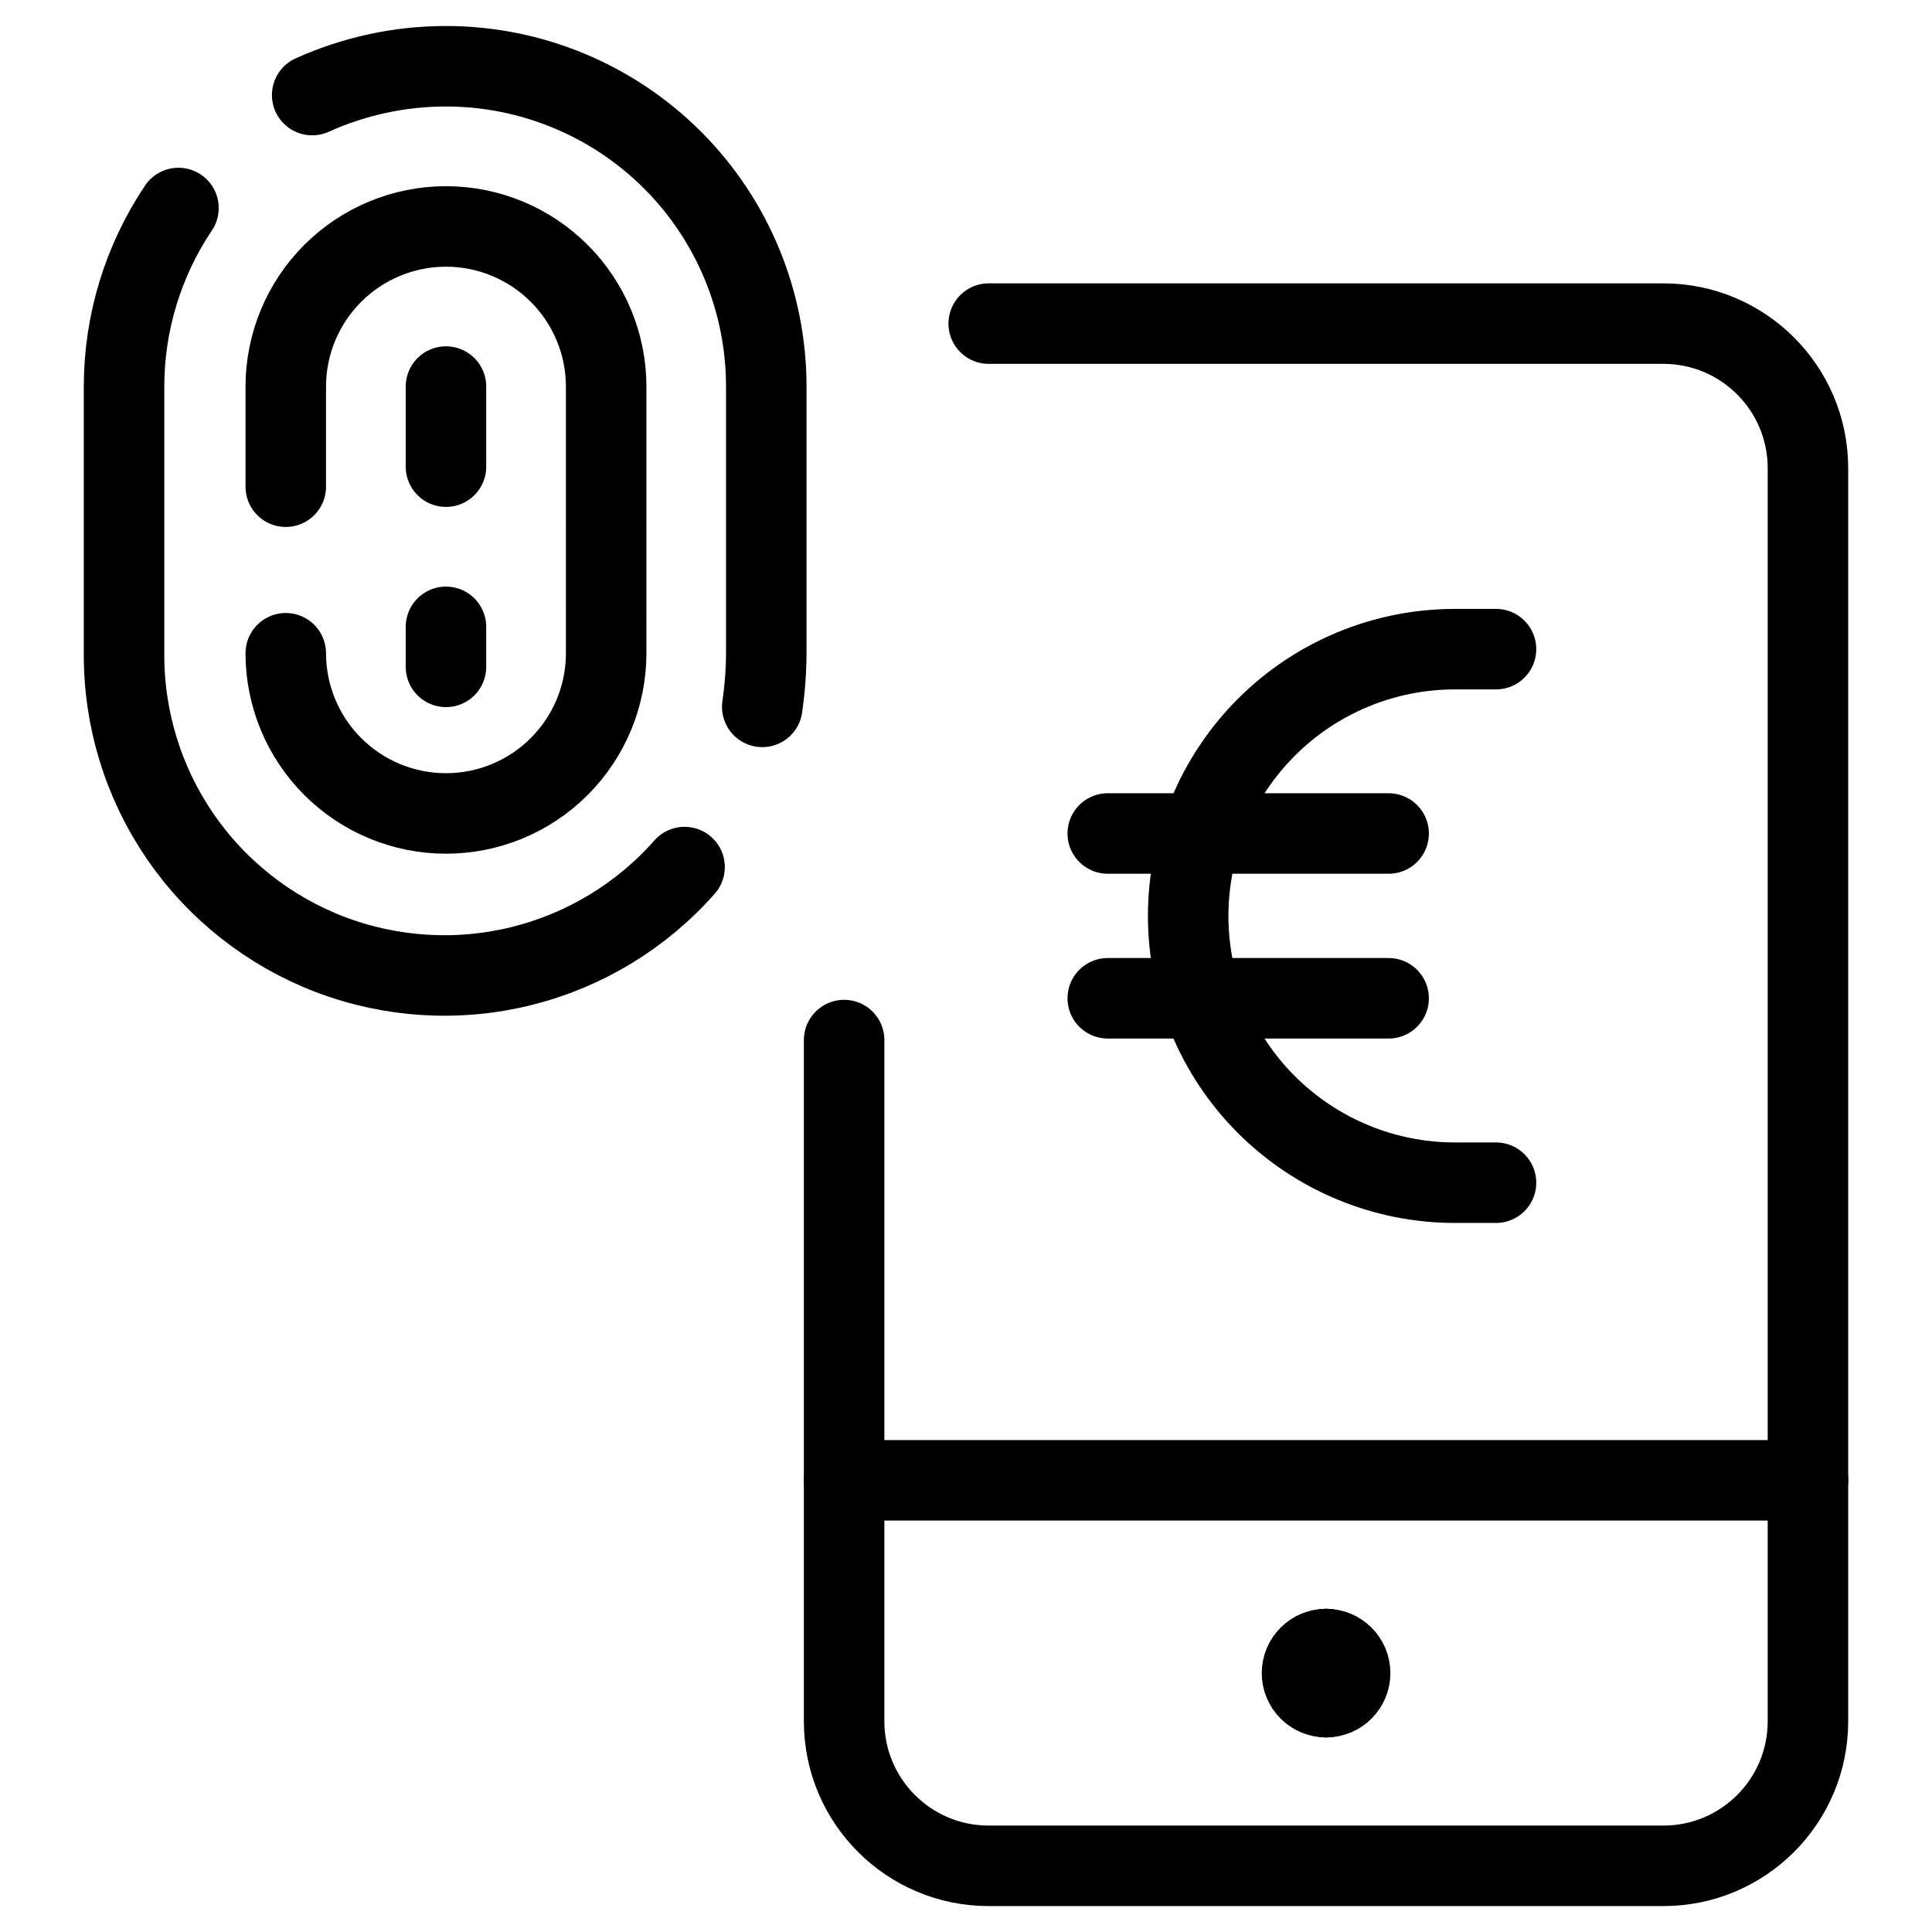
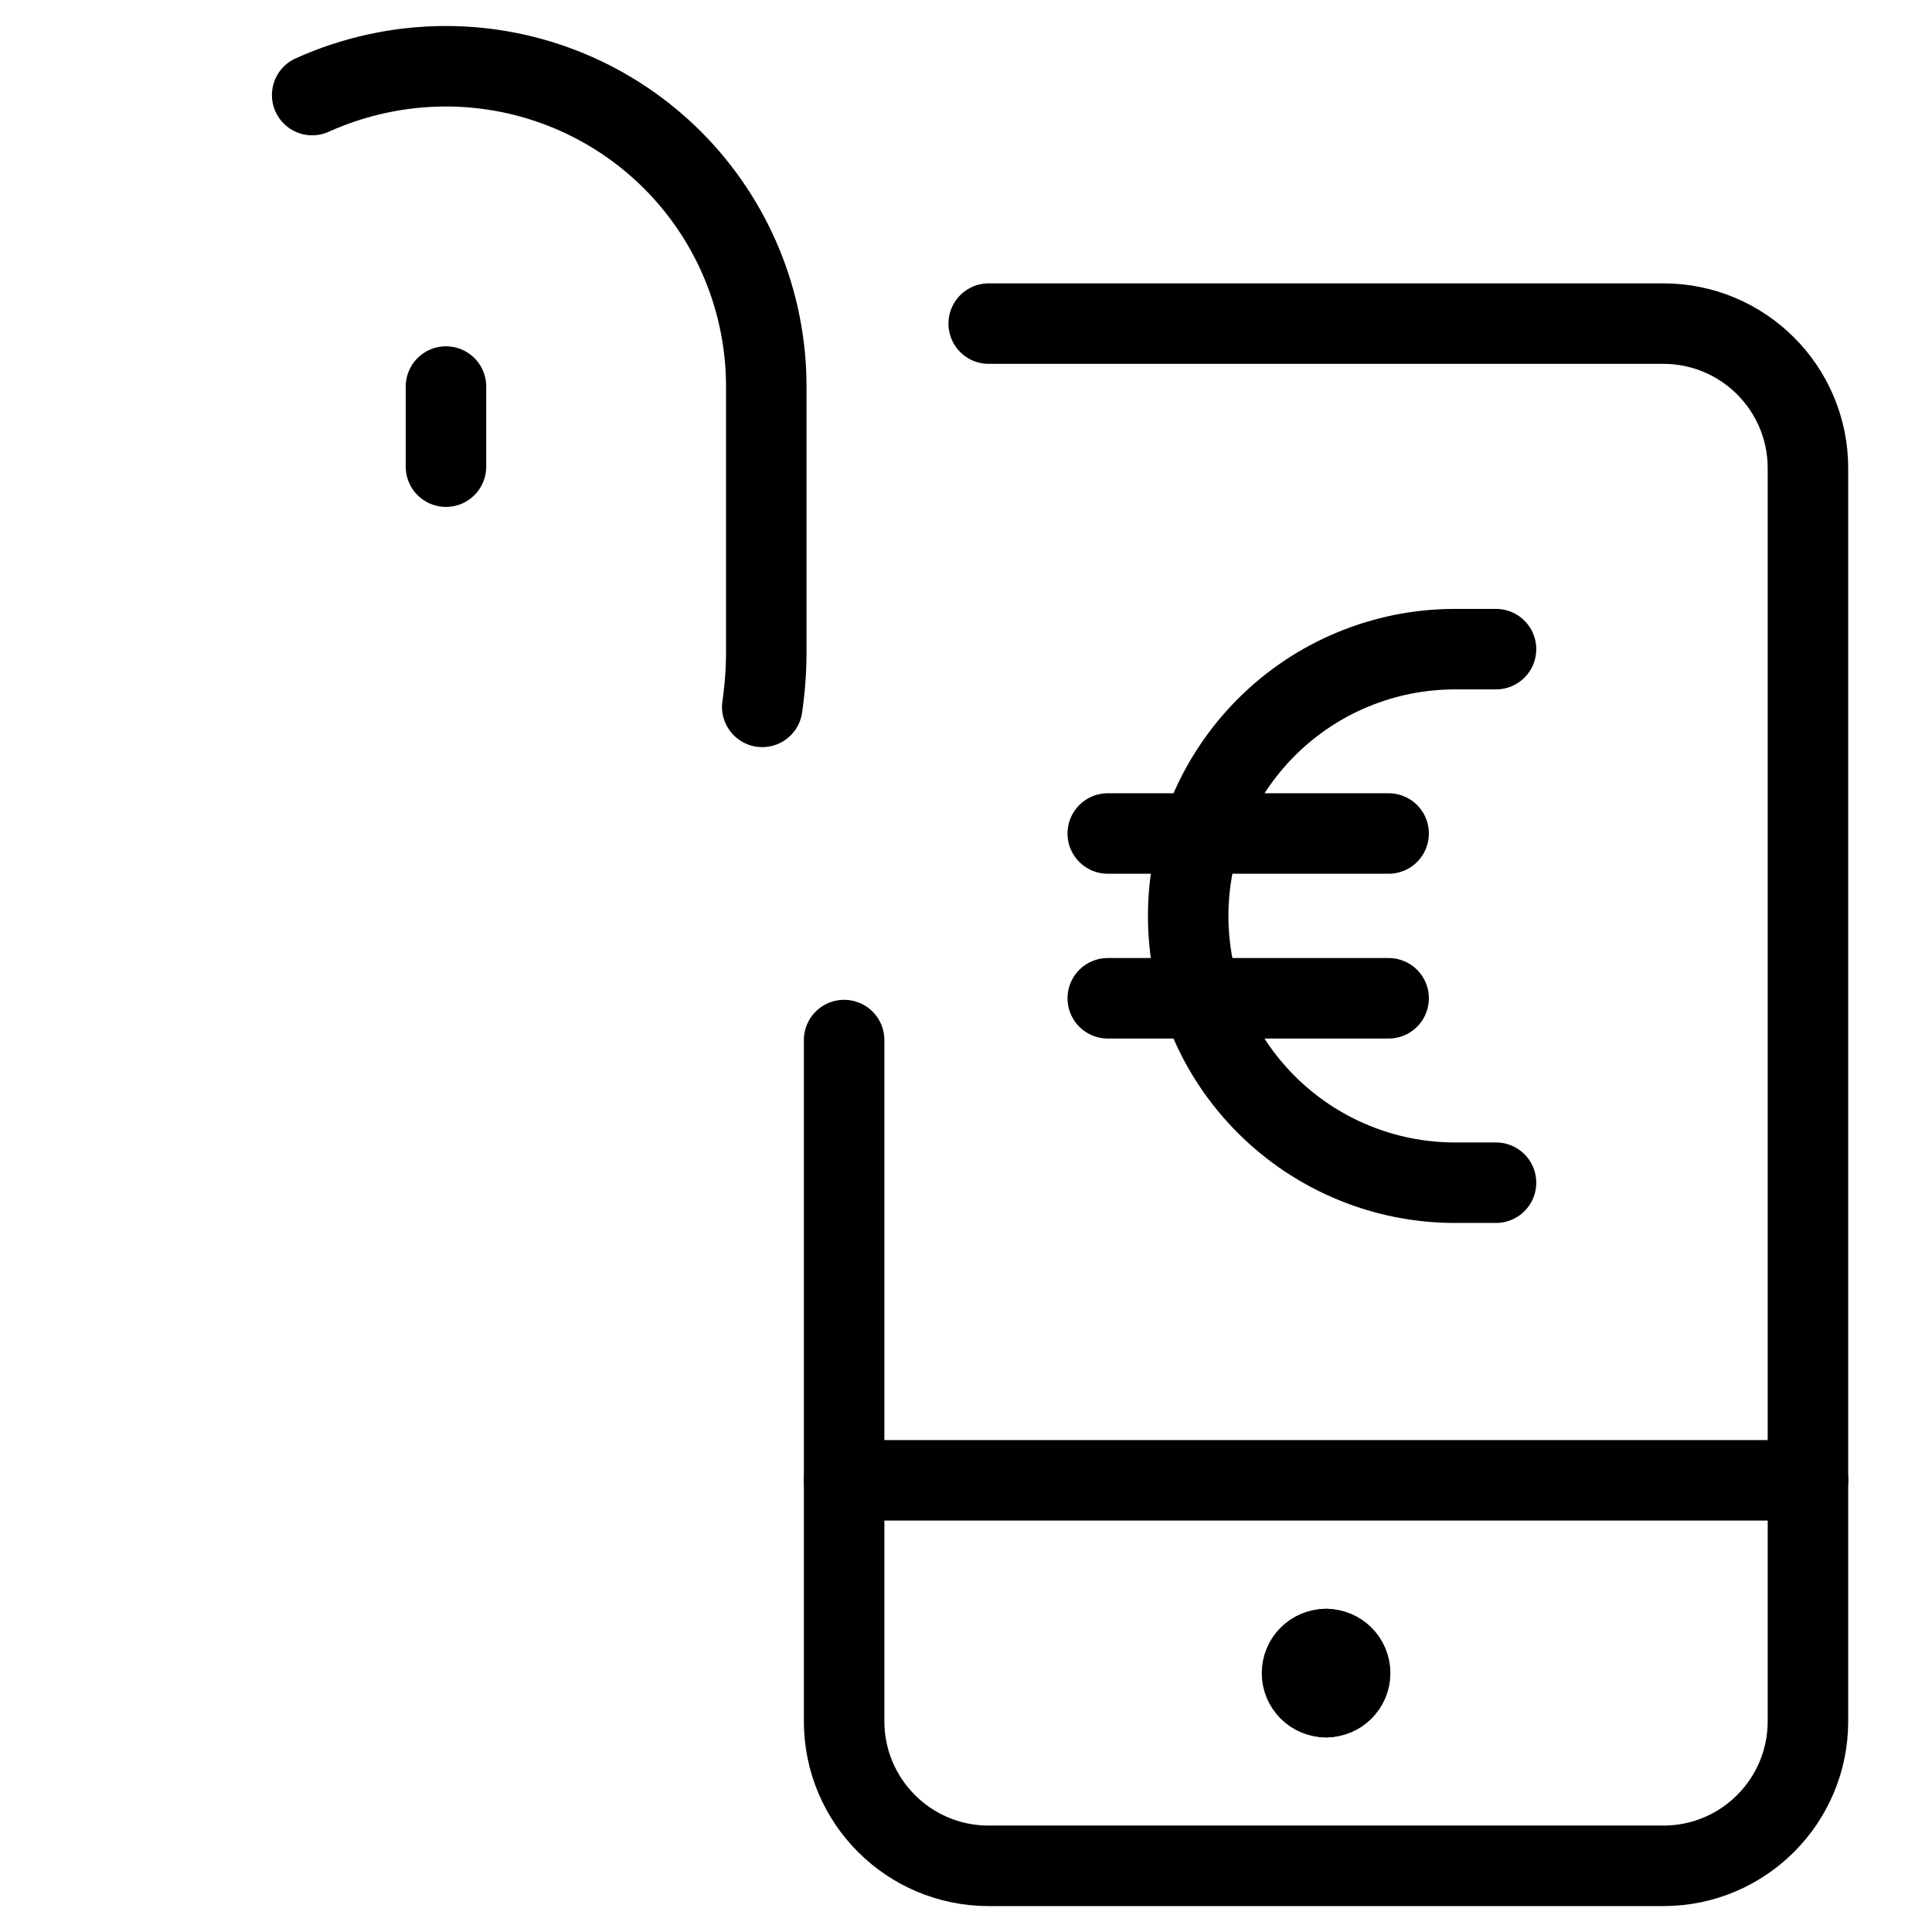
<svg xmlns="http://www.w3.org/2000/svg" fill="none" viewBox="0 0 24 24">
  <path stroke="#000000" stroke-linecap="round" stroke-linejoin="round" d="M3.878 1.181C4.401 0.945 4.967 0.823 5.54 0.823c1.055 0 2.067 0.419 2.814 1.165 0.746 0.746 1.165 1.758 1.165 2.814v3.313c-0.001 0.223 -0.018 0.446 -0.05 0.666" stroke-width="1" />
-   <path stroke="#000000" stroke-linecap="round" stroke-linejoin="round" d="M8.504 10.771c-0.536 0.608 -1.245 1.037 -2.031 1.231 -0.787 0.194 -1.614 0.143 -2.371 -0.145 -0.757 -0.289 -1.408 -0.802 -1.866 -1.471 -0.458 -0.669 -0.7 -1.461 -0.695 -2.272V4.802c0 -0.79 0.236 -1.562 0.676 -2.218" stroke-width="1" />
-   <path stroke="#000000" stroke-linecap="round" stroke-linejoin="round" d="M3.55 8.115c0 0.528 0.21 1.034 0.583 1.407 0.373 0.373 0.879 0.583 1.407 0.583 0.528 0 1.034 -0.21 1.407 -0.583 0.373 -0.373 0.583 -0.879 0.583 -1.407V4.803c0 -0.528 -0.21 -1.034 -0.583 -1.407 -0.373 -0.373 -0.879 -0.583 -1.407 -0.583 -0.528 0 -1.034 0.21 -1.407 0.583 -0.373 0.373 -0.583 0.879 -0.583 1.407v1.243" stroke-width="1" />
  <path stroke="#000000" stroke-linecap="round" stroke-linejoin="round" d="M5.54 4.802v0.995" stroke-width="1" />
-   <path stroke="#000000" stroke-linecap="round" stroke-linejoin="round" d="M5.54 7.787v0.497" stroke-width="1" />
  <path stroke="#000000" stroke-linecap="round" stroke-linejoin="round" d="M12.282 4.02h8.381c0.992 0 1.796 0.804 1.796 1.796l0 5.131 0 10.435c0 0.992 -0.804 1.796 -1.796 1.796h-8.381c-0.992 0 -1.796 -0.804 -1.796 -1.796v-8.462" stroke-width="1" />
  <path stroke="#000000" stroke-linecap="round" stroke-linejoin="round" d="M10.486 18.389h11.974" stroke-width="1" />
  <path stroke="#000000" stroke-linecap="round" stroke-linejoin="round" d="M16.473 21.083c-0.165 0 -0.299 -0.134 -0.299 -0.299s0.134 -0.299 0.299 -0.299" stroke-width="1" />
  <path stroke="#000000" stroke-linecap="round" stroke-linejoin="round" d="M16.473 21.083c0.165 0 0.299 -0.134 0.299 -0.299s-0.134 -0.299 -0.299 -0.299" stroke-width="1" />
  <path stroke="#000000" stroke-linecap="round" stroke-linejoin="round" d="M18.584 8.064h-0.51c-0.879 0 -1.722 0.349 -2.343 0.971 -0.621 0.621 -0.971 1.464 -0.971 2.343s0.349 1.722 0.971 2.343c0.621 0.621 1.464 0.971 2.343 0.971h0.51" stroke-width="1" />
  <path stroke="#000000" stroke-linecap="round" stroke-linejoin="round" d="M13.761 10.354H17.25" stroke-width="1" />
  <path stroke="#000000" stroke-linecap="round" stroke-linejoin="round" d="M13.761 12.401H17.25" stroke-width="1" />
</svg>